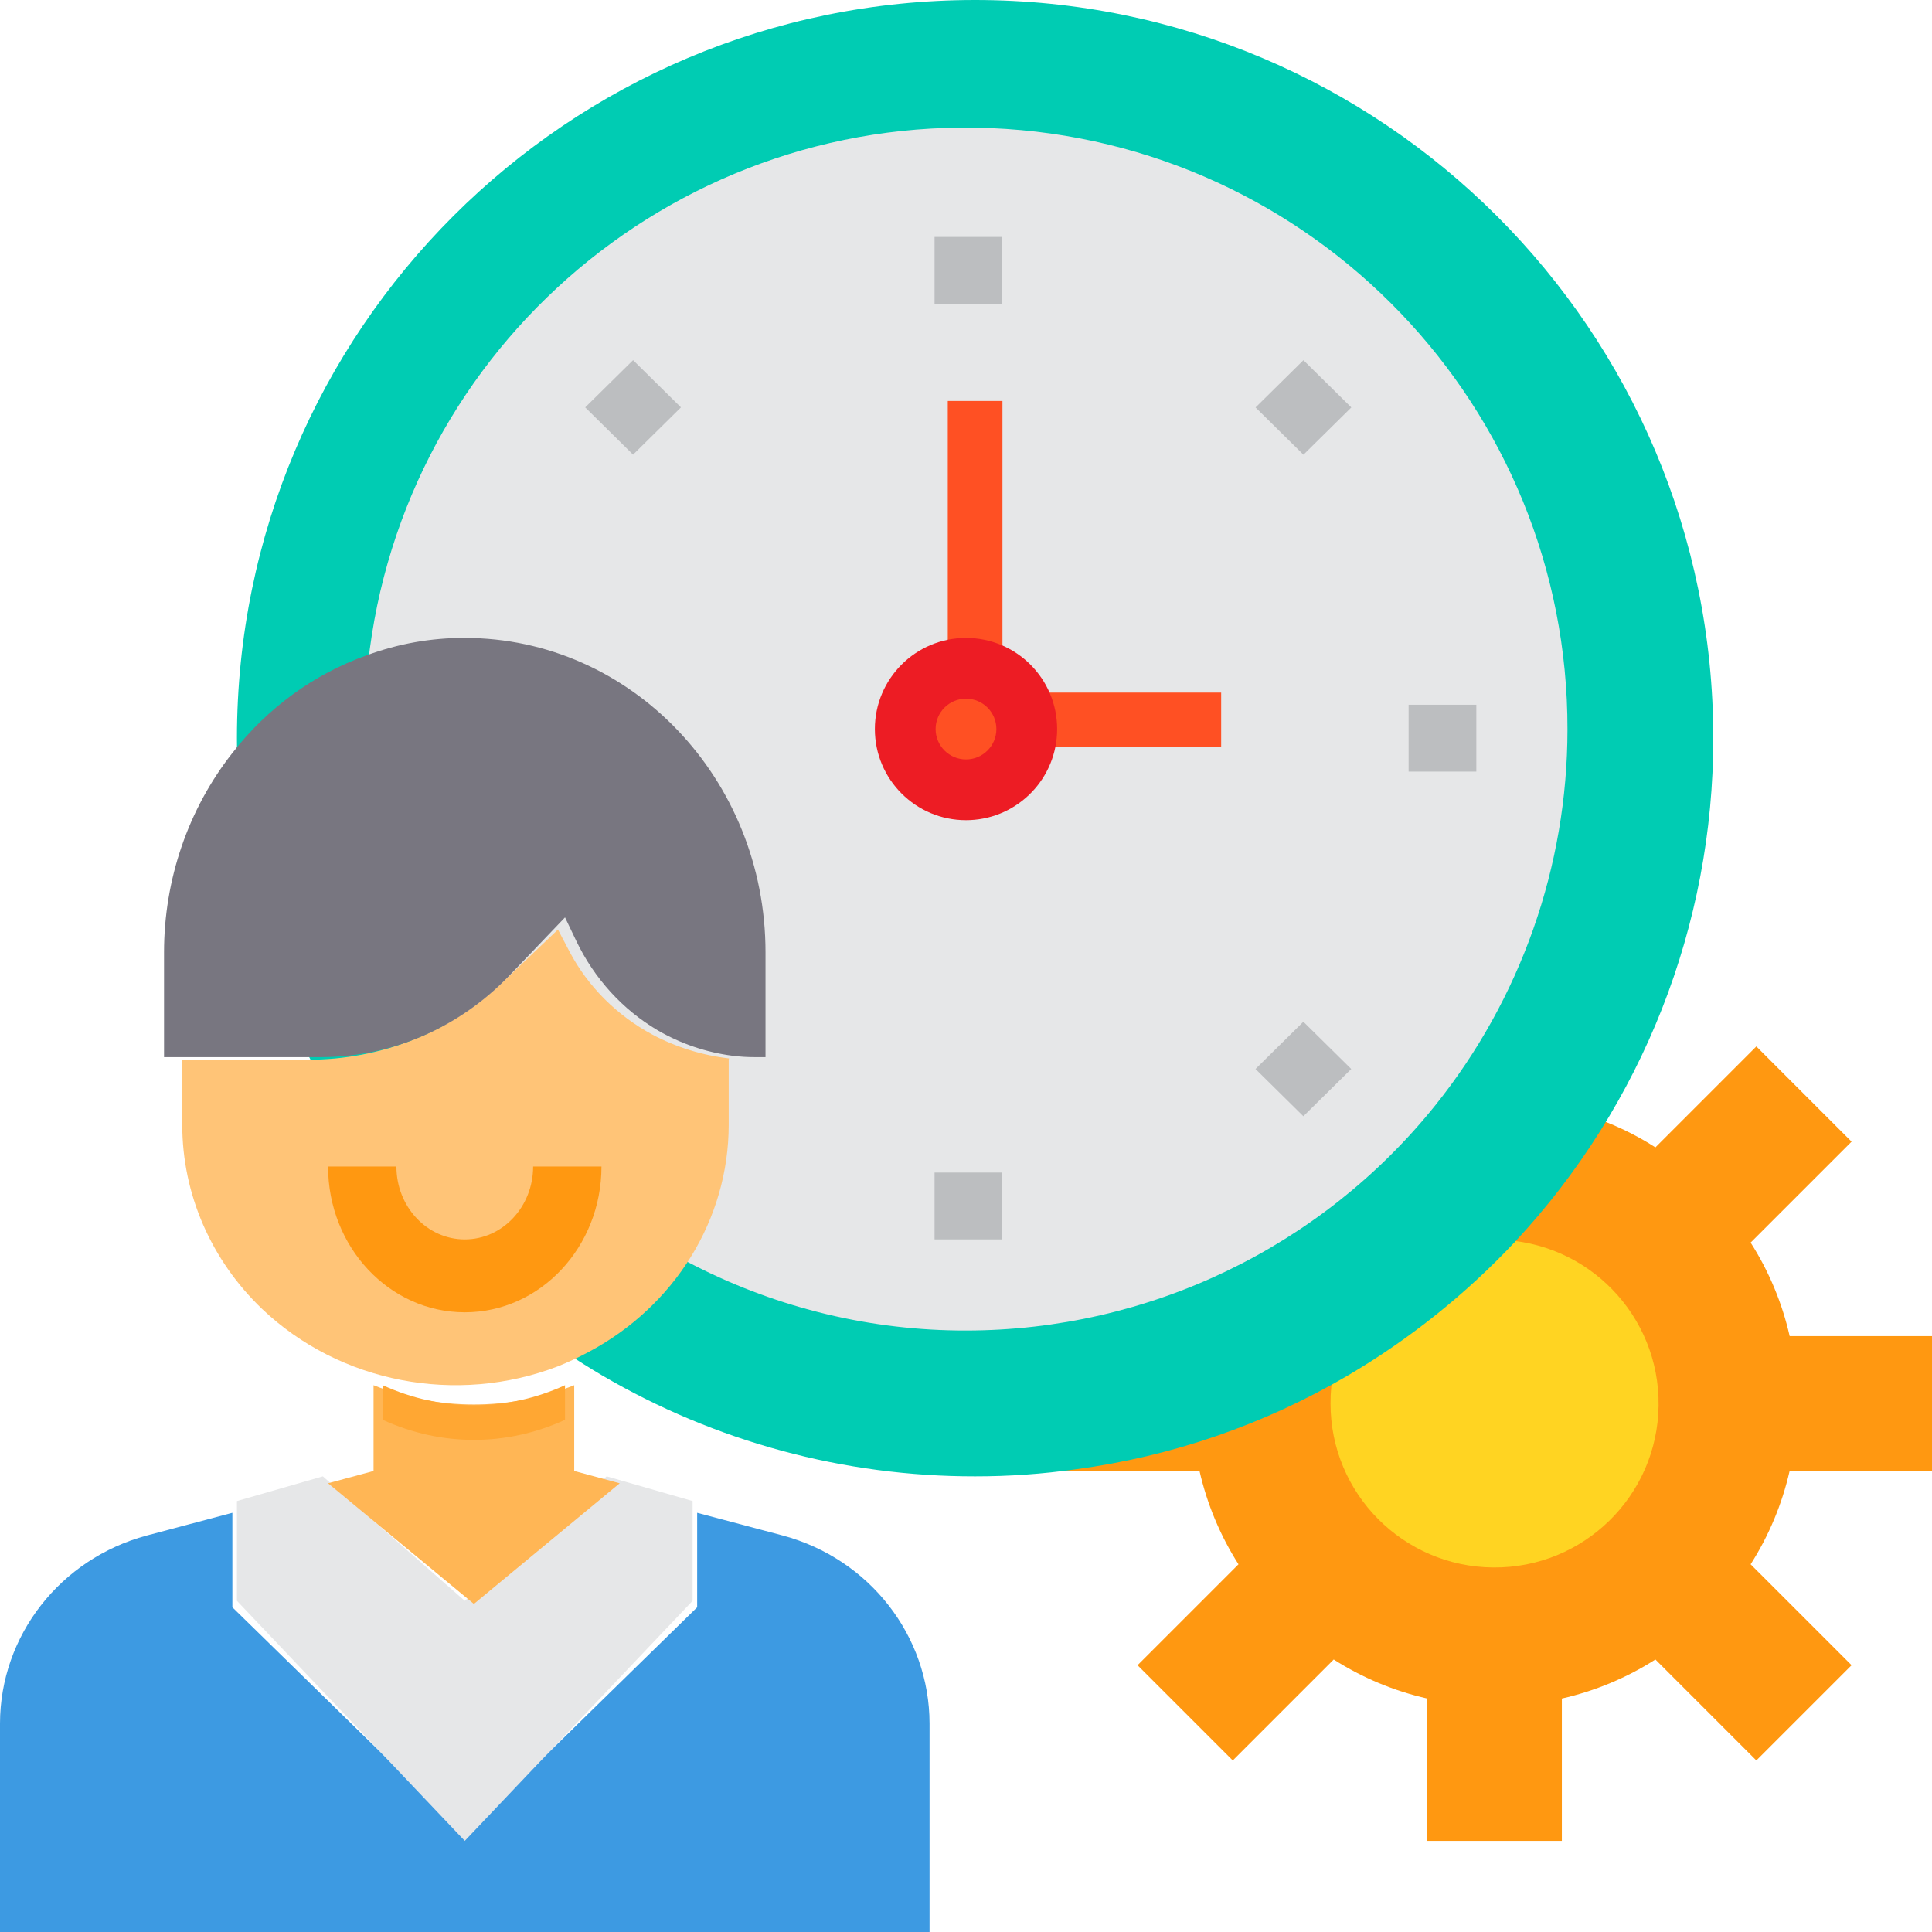
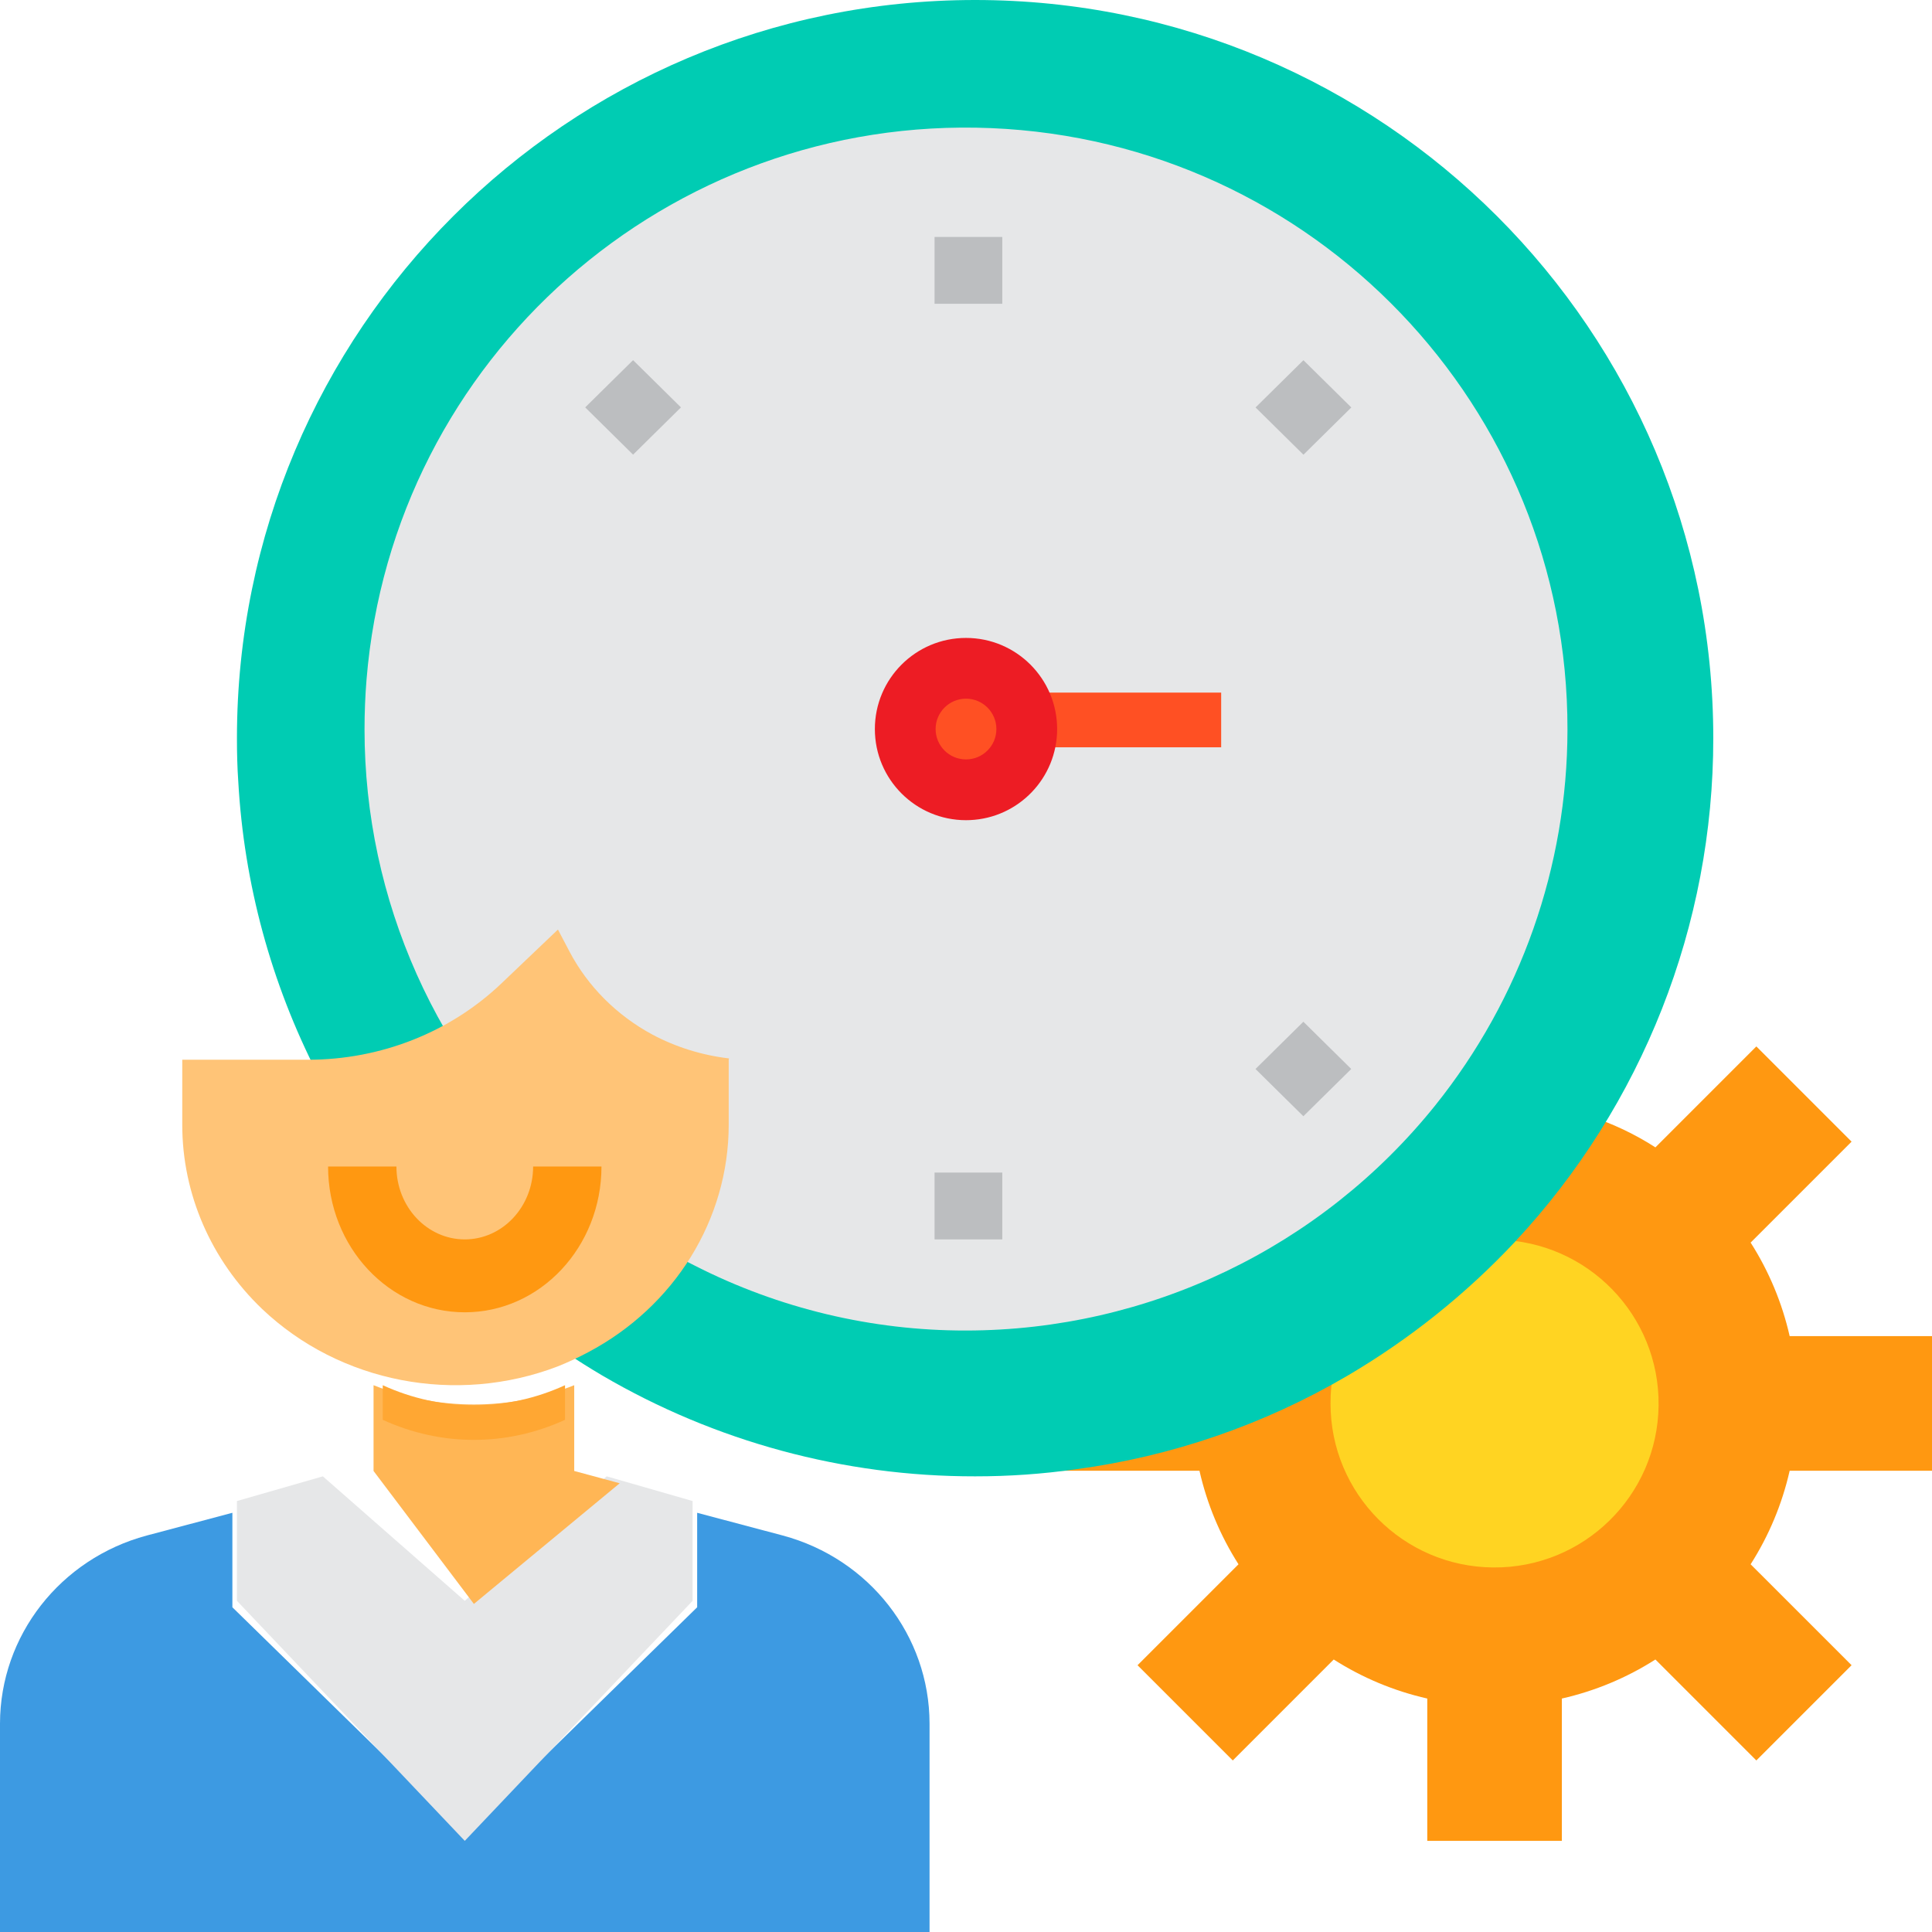
<svg xmlns="http://www.w3.org/2000/svg" width="106px" height="106px" viewBox="0 0 106 106" version="1.1">
  <title>time-management</title>
  <g id="Page-1" stroke="none" stroke-width="1" fill="none" fill-rule="evenodd">
    <g id="ReachOut-Website-V4" transform="translate(-103, -8329)">
      <g id="Group-69" transform="translate(-1, 8203)">
        <g id="time-management" transform="translate(104, 126)">
          <path d="M96.049,85.825 L101.588,91.363 L96.363,96.588 L90.825,91.049 C89.25,92.054 87.514,92.778 85.692,93.191 L85.692,101 L78.308,101 L78.308,93.191 C76.486,92.778 74.75,92.054 73.175,91.049 L67.637,96.588 L62.412,91.363 L67.951,85.825 C66.946,84.25 66.222,82.514 65.809,80.692 L58,80.692 L58,73.308 L65.809,73.308 C66.071,72.154 66.462,71.033 66.972,69.966 C67.251,69.344 67.578,68.746 67.951,68.175 L62.412,62.637 L67.637,57.412 L73.175,62.951 C74.75,61.946 76.486,61.222 78.308,60.809 L78.308,53 L85.692,53 L85.692,60.809 C86.186,60.916 86.673,61.052 87.151,61.215 C88.446,61.631 89.681,62.214 90.825,62.951 L96.363,57.412 L101.588,62.637 L96.049,68.175 C97.054,69.75 97.778,71.486 98.191,73.308 L106,73.308 L106,80.692 L98.191,80.692 C97.778,82.514 97.054,84.25 96.049,85.825 Z" id="Path" fill="#FF9811" fill-rule="nonzero" />
          <path d="M82,68.001 C77.723,68 74.036,71.007 73.18,75.194 C73.056,75.785 72.996,76.388 73,76.992 C72.991,81.939 76.984,85.964 81.935,86 C86.887,86.036 90.937,82.069 90.999,77.122 C91.062,72.176 87.113,68.108 82.162,68.019 L82.162,68.019 C82.109,68.004 82.055,67.998 82,68.001 Z" id="Path" fill="#FFD422" fill-rule="nonzero" />
          <path d="M83.12,68.132 C80.425,71.007 77.331,73.48 73.934,75.477 C69.355,78.164 64.285,79.91 59.023,80.613 C57.193,80.873 55.348,81.002 53.5,81 C46.304,81.01 39.237,79.097 33.029,75.459 C30.384,73.896 27.92,72.044 25.684,69.936 C22.32,66.759 19.524,63.029 17.418,58.909 C14.869,53.932 13.389,48.476 13.074,42.893 C13.018,42.102 13,41.31 13,40.5 C13,18.132 31.132,0 53.5,0 C75.868,0 94,18.132 94,40.5 L94,40.5 C94.005,50.756 90.116,60.632 83.12,68.132 Z" id="Path" fill="#00CCB3" fill-rule="nonzero" />
          <path d="M78.74,60.654 C72.476,68.454 63.009,72.994 53,73 C47.832,73.008 42.736,71.79 38.132,69.446 C35.521,68.149 33.102,66.497 30.945,64.538 C23.98,58.291 20.001,49.381 20,40.029 C20,39.095 20.037,38.179 20.11,37.282 C21.555,19.644 36.679,6.291 54.376,7.029 C72.073,7.767 86.031,22.332 86,40.029 L86,40.029 C85.995,47.529 83.434,54.803 78.74,60.654 Z" id="Path" fill="#E6E7E8" fill-rule="nonzero" />
          <path d="M53,44 C55.209,44 57,42.209 57,40 C57,37.791 55.209,36 53,36 C50.791,36 49,37.791 49,40 C49,42.209 50.791,44 53,44 Z" id="Oval" fill="#FF5023" />
          <path d="M66.569,70 C66.848,69.356 67.176,68.736 67.549,68.146 L62,62.41 L67.235,57 L72.784,62.735 C74.361,61.695 76.101,60.945 77.926,60.518 L78,60.575 C74.912,64.553 71.008,67.772 66.569,70 Z" id="Path" fill="#E6E7E8" fill-rule="nonzero" />
          <path d="M38.25,88.184 L38.25,83 L42.949,84.247 C47.699,85.524 50.993,89.744 51,94.562 L51,106 L0,106 L0,94.562 C0.007,89.744 3.301,85.524 8.051,84.247 L12.75,83 L12.75,88.184 L25.5,100.655 L38.25,88.184 Z" id="Path" fill="#3D9AE2" fill-rule="nonzero" />
          <path d="M38,87.83 L25.5,101 L13,87.83 L13,82.355 L17.714,81 L25.5,87.83 L33.286,81 L38,82.355 L38,87.83 Z" id="Path" fill="#E6E7E8" fill-rule="nonzero" />
-           <path d="M26,88 L18,81.38 L20.495,80.705 L20.495,76 C24.028,77.41 27.972,77.41 31.505,76 L31.505,80.705 L34,81.38 L26,88 Z" id="Path" fill="#FFB655" fill-rule="nonzero" />
+           <path d="M26,88 L20.495,80.705 L20.495,76 C24.028,77.41 27.972,77.41 31.505,76 L31.505,80.705 L34,81.38 L26,88 Z" id="Path" fill="#FFB655" fill-rule="nonzero" />
          <path d="M31.249,52.214 L30.612,51 L27.502,53.964 C24.693,56.639 20.885,58.142 16.914,58.143 L10,58.143 L10,61.714 C10,65.503 11.577,69.138 14.385,71.821 C18.647,75.868 25.03,77.104 30.612,74.964 C31.176,74.737 31.727,74.481 32.261,74.196 C37.022,71.68 39.977,66.902 39.981,61.714 L39.981,58.143 L40,58.071 C38.526,57.898 37.101,57.456 35.803,56.768 L35.803,56.768 C33.844,55.714 32.259,54.129 31.249,52.214 Z" id="Path" fill="#FFC477" fill-rule="nonzero" />
          <path d="M31,77.899 C27.791,79.367 24.209,79.367 21,77.899 L21,76 C24.209,77.468 27.791,77.468 31,76 L31,77.899 Z" id="Path" fill="#FFA733" fill-rule="nonzero" />
-           <path d="M20.11,35.958 C17.219,36.987 14.665,38.847 12.74,41.325 C10.321,44.404 8.999,48.265 9,52.25 L9,58 L17.598,58 C21.483,57.999 25.209,56.386 27.957,53.515 L31,50.333 L31.623,51.636 C32.611,53.692 34.162,55.393 36.078,56.524 C37.348,57.262 38.743,57.737 40.185,57.923 C40.611,57.978 41.039,58.003 41.468,58 L42,58 L42,52.25 C42,42.723 34.613,35 25.5,35 L25.5,35 C23.664,34.992 21.84,35.317 20.11,35.958 Z" id="Path" fill="#787680" fill-rule="nonzero" />
          <path d="M18,64 L21.75,64 C21.75,66.209 23.429,68 25.5,68 C27.571,68 29.25,66.209 29.25,64 L33,64 C33,68.418 29.642,72 25.5,72 C21.358,72 18,68.418 18,64 Z" id="Path" fill="#FF9811" fill-rule="nonzero" />
          <g id="Group" transform="translate(32, 13)" fill="#BCBEC0" fill-rule="nonzero">
            <path d="M22.991,0 L22.991,3.667 L19.275,3.667 L19.275,0 L22.991,0 Z" id="Path" />
            <path d="M41.346,7.522 L41.371,11.213 L37.68,11.189 L37.656,7.498 L41.346,7.522 Z" id="Path" transform="translate(39.513, 9.355) rotate(-45) translate(-39.513, -9.355) " />
-             <path d="M49,25.667 L49,29.334 L45.284,29.334 L45.284,25.667 L49,25.667 Z" id="Path" />
            <path d="M41.343,43.817 L41.367,47.508 L37.676,47.483 L37.652,43.793 L41.343,43.817 Z" id="Path" transform="translate(39.51, 45.65) rotate(-45) translate(-39.51, -45.65) " />
            <path d="M22.991,51.333 L22.991,55 L19.275,55 L19.275,51.333 L22.991,51.333 Z" id="Path" />
            <path d="M4.567,7.519 L4.592,11.209 L0.901,11.185 L0.877,7.494 L4.567,7.519 Z" id="Path" transform="translate(2.734, 9.352) rotate(-45) translate(-2.734, -9.352) " />
          </g>
-           <path d="M55,22 L55,37 L52,37 L52,22 L55,22 Z" id="Path" fill="#FF5023" fill-rule="nonzero" />
          <path d="M67,38 L67,41 L57,41 L57,38 L67,38 Z" id="Path" fill="#FF5023" fill-rule="nonzero" />
          <path d="M53,35 C55.761,35 58,37.239 58,40 C58,42.689 55.878,44.882 53.217,44.995 L53,45 C50.239,45 48,42.761 48,40 C48,37.239 50.239,35 53,35 Z M53,38.333 C52.08,38.333 51.333,39.079 51.333,40 C51.333,40.92 52.08,41.666 53,41.666 C53.92,41.666 54.667,40.92 54.667,40 C54.667,39.079 53.92,38.333 53,38.333 Z" id="Shape" fill="#ED1C24" />
        </g>
      </g>
    </g>
  </g>
</svg>